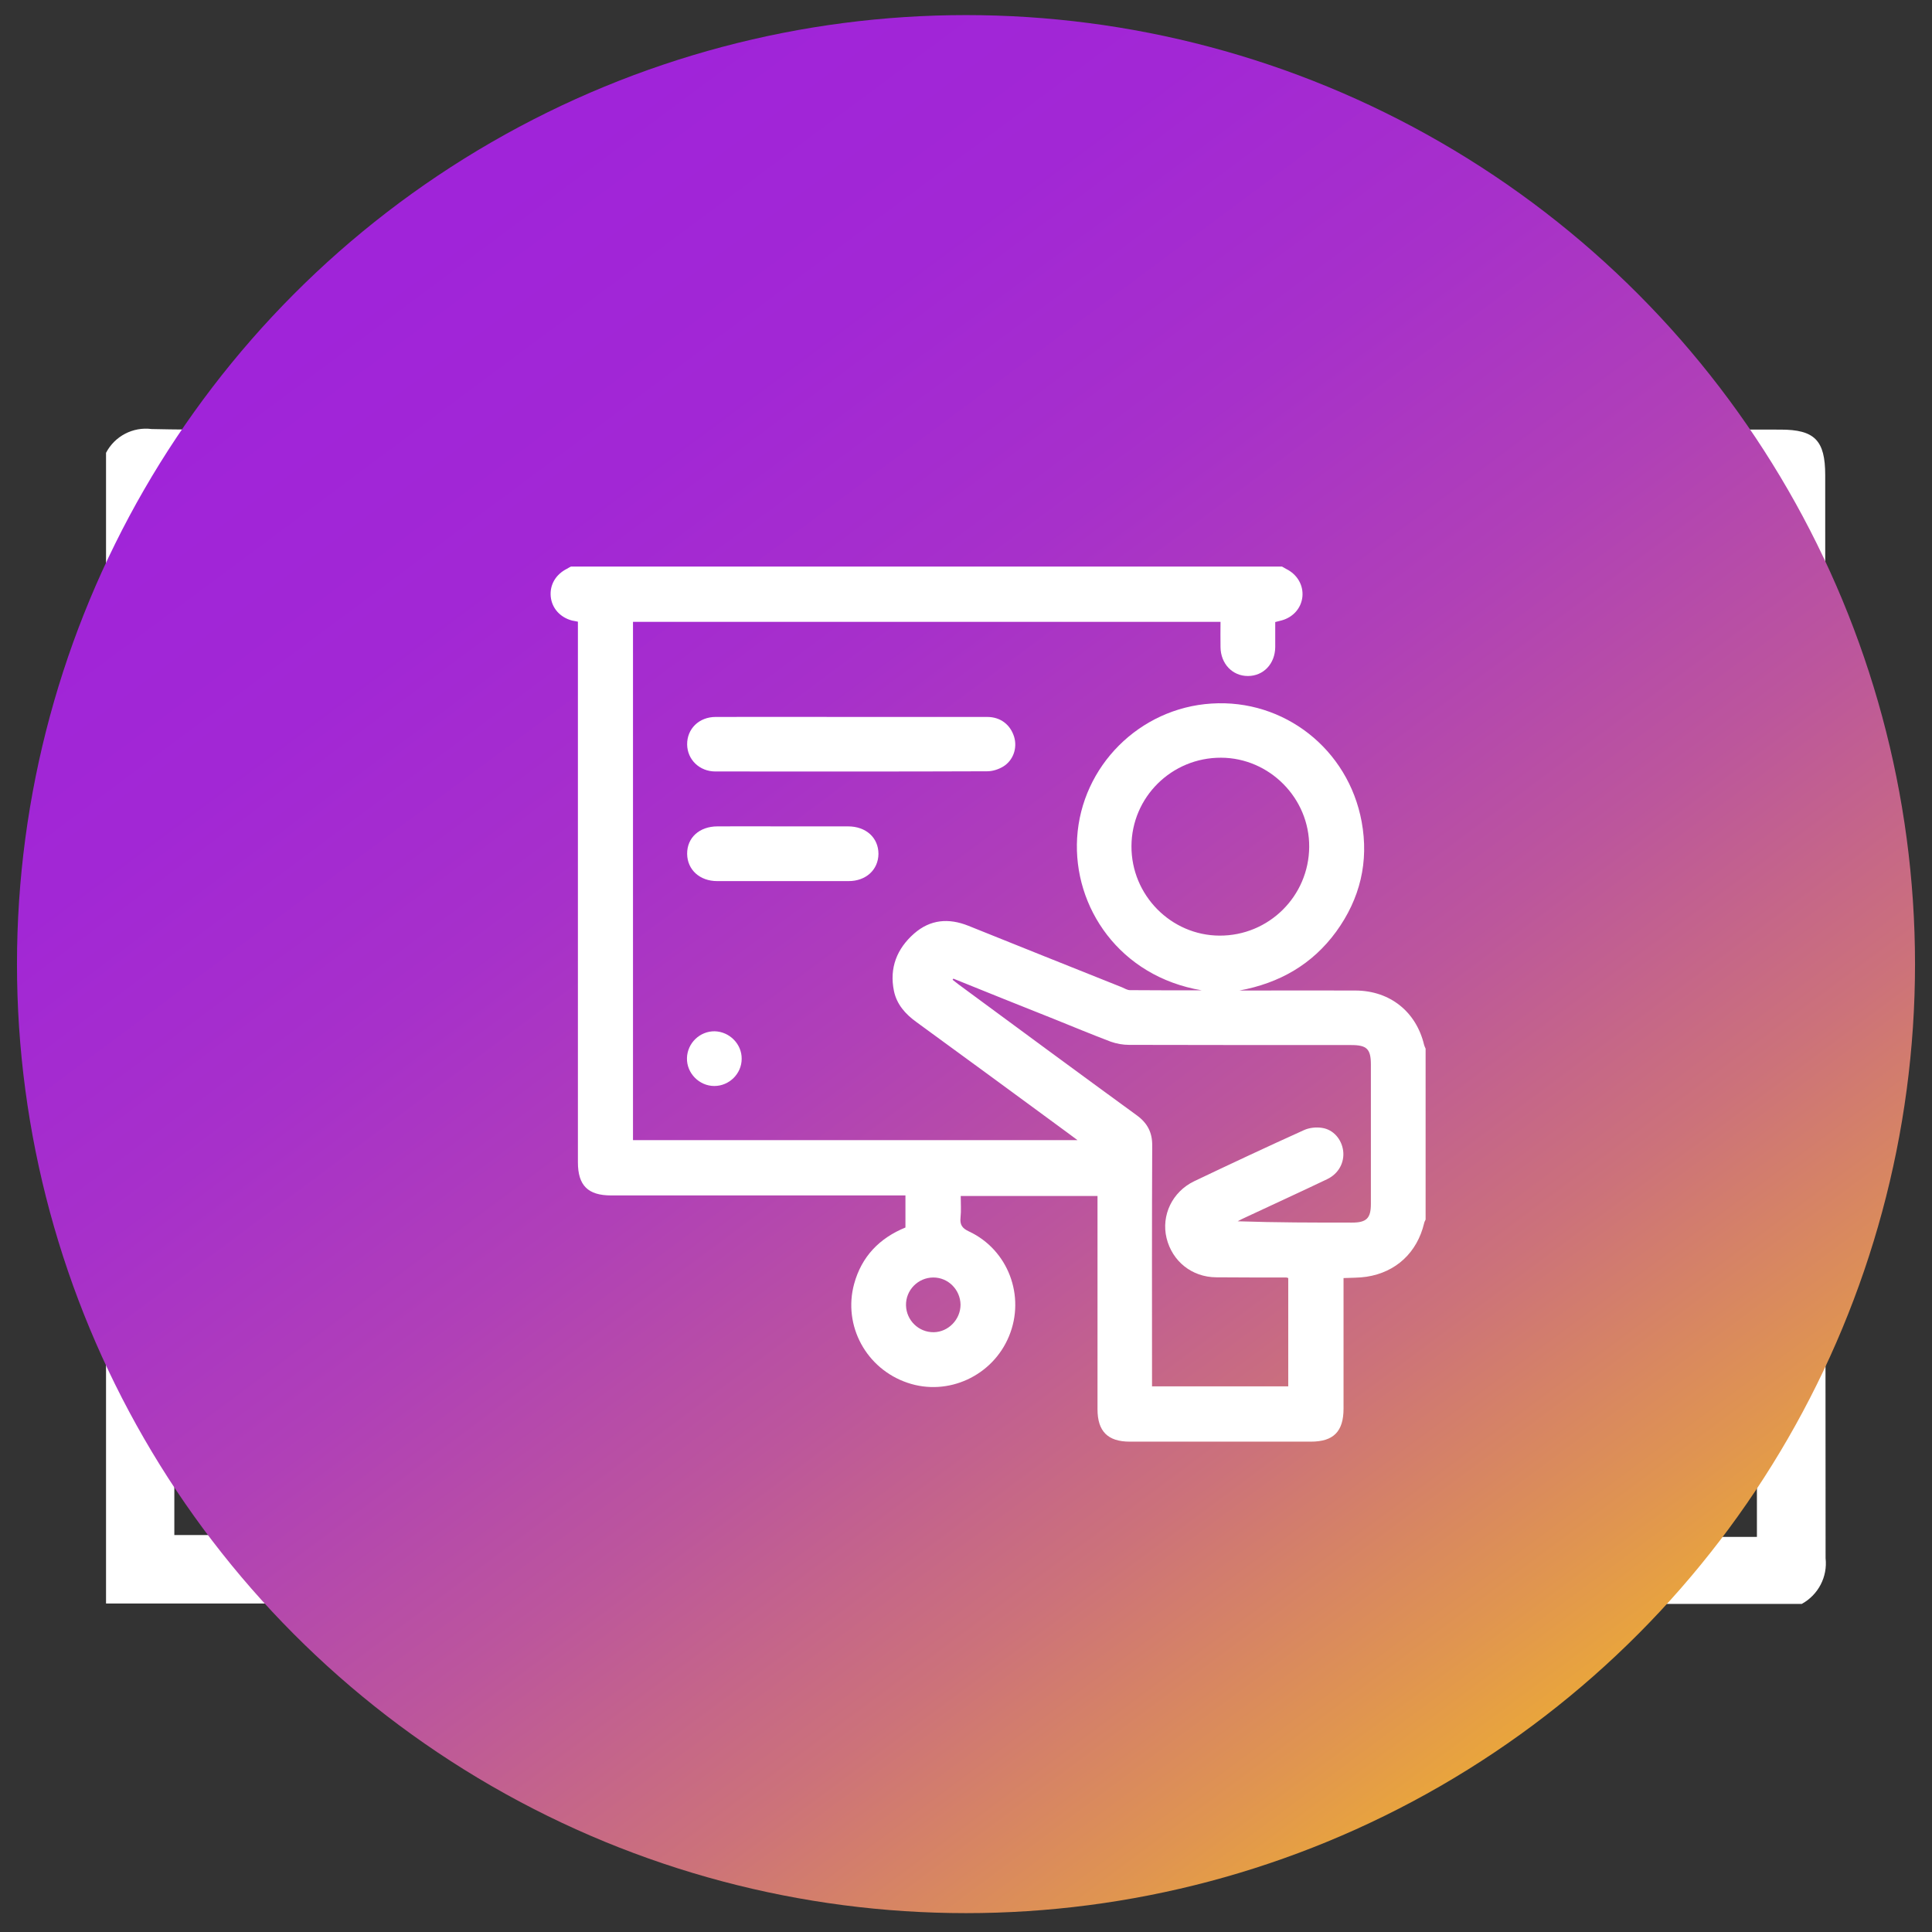
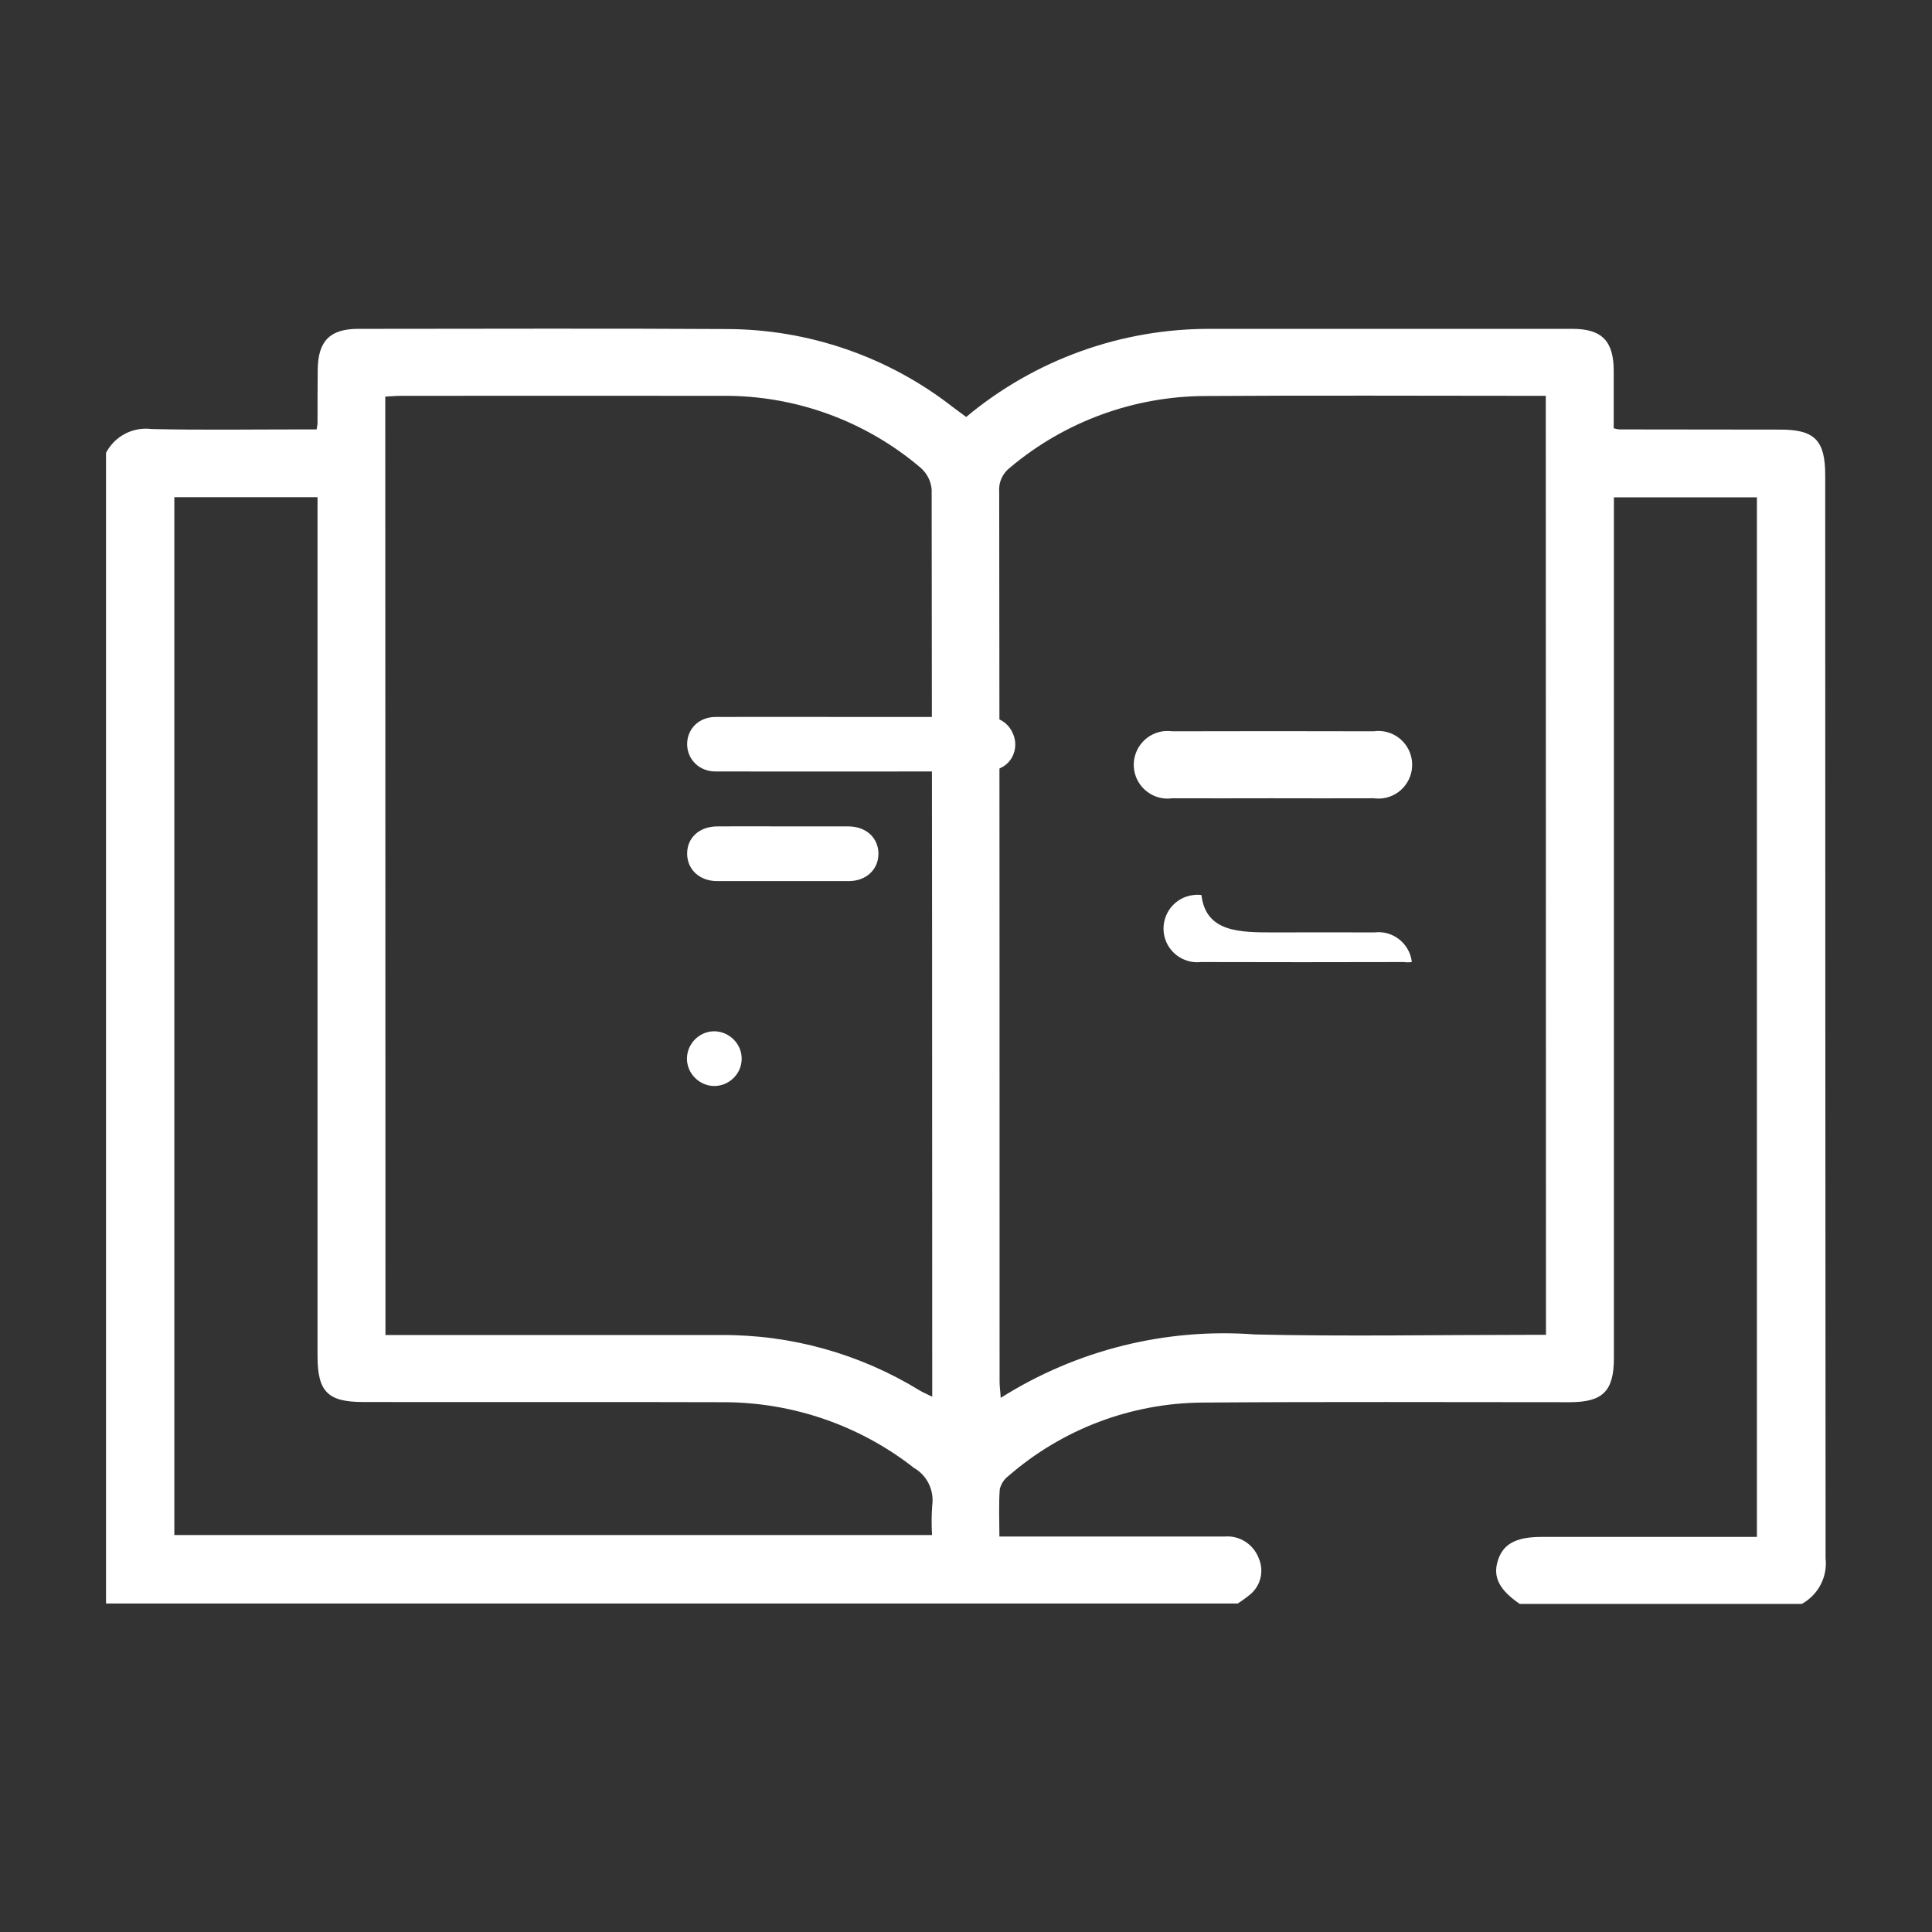
<svg xmlns="http://www.w3.org/2000/svg" version="1.1" id="Layer_1" x="0px" y="0px" viewBox="0 0 1024 1024" style="enable-background:new 0 0 1024 1024;" xml:space="preserve">
  <rect x="0" y="0" width="1024" height="1024" fill="#333333" stroke="none" />
  <style type="text/css">
	.st0{fill:#FFFFFF;}
	.st1{fill:url(#SVGID_1_);}
</style>
  <g>
    <path id="Path_54892" class="st0" d="M656,849.9H56.2V240c4.6-8.8,14.2-13.9,24.2-12.6c26.1,0.6,52.2,0.2,78.3,0.2h9.1   c0.3-2,0.5-2.5,0.5-3.1c0-9.5,0-19,0.1-28.4c0.1-15.3,6.4-21.8,21.5-21.8c64.9,0,129.9-0.3,194.8,0.1c43.7,0,86.1,14.6,120.5,41.5   c2.3,1.7,4.6,3.4,6.9,5.1c36.5-30.5,82.6-47,130.1-46.7c63.7,0,127.5,0,191.2,0c15.6,0,21.9,6.4,21.9,22.3c0,10.2,0,20.5,0,30.4   c1,0.3,2,0.5,3,0.6l85.4,0.1c18.1,0,23.7,5.7,23.7,24.1c0,191.4,0.1,382.7,0.2,574.1c1.1,9.9-3.9,19.4-12.6,24.2H805.5   c-10.6-7.2-14.2-14-11.8-22.3c2.6-9.3,9.5-13.2,23.3-13.2h114.2v-551h-75.8v10.9c0,148.4,0,296.9,0,445.3   c0,17.6-5.9,23.4-23.5,23.4c-64.9,0-129.9-0.3-194.8,0.2c-37.7,0.3-74.1,14.1-102.6,38.9c-2.3,1.7-3.9,4.2-4.6,7   c-0.6,8.1-0.2,16.3-0.2,25.1h10.8c36.2,0,72.4,0,108.5,0c8-0.7,15.4,4.1,18.2,11.6c2.8,6.5,1.1,14-4.1,18.7   C660.8,846.6,658.5,848.3,656,849.9z M819.3,209.8h-6.5c-58.1,0-116.2-0.3-174.3,0.1c-37.7,0.2-74.2,13.6-103,37.8   c-4,3-6.3,7.8-5.9,12.8c0.2,157.3,0.2,314.6,0.2,471.9c0,2.4,0.4,4.9,0.6,8.5c40.2-25.4,87.5-37.2,135-33.6   c48,1.1,96.1,0.2,144.1,0.2h9.9L819.3,209.8z M204.3,707.6h177.6c37.3-0.3,73.8,9.9,105.6,29.4c1.8,1.1,3.9,1.9,6.6,3.3v-5.5   c0-158.5-0.1-316.9-0.3-475.4c-0.4-4.5-2.5-8.6-6-11.6c-29.2-24.8-66.4-38.3-104.7-38c-56.9-0.1-113.9,0-170.8,0   c-2.6,0-5.2,0.3-8.1,0.4L204.3,707.6z M92.4,263.5v550.1H494c-0.3-5.2-0.3-10.5,0.1-15.7c1.1-8-2.7-15.9-9.7-19.9   c-28.7-22.5-64.1-34.7-100.6-34.8c-63.8-0.2-127.5,0-191.3-0.1c-18.8,0-24.2-5.5-24.2-24.4V263.5H92.4z" />
    <path id="Path_54894" class="st0" d="M673.8,423.1c-17.5,0-34.9,0.1-52.4,0c-9.8,1.4-18.9-5.4-20.3-15.2   c-1.4-9.8,5.4-18.9,15.2-20.3c1.7-0.2,3.4-0.2,5.1,0c35.5-0.1,71-0.1,106.6,0c9.8-1.4,18.9,5.4,20.3,15.2s-5.4,18.9-15.2,20.3   c-1.7,0.2-3.4,0.2-5.1,0C709.9,423.2,691.8,423.1,673.8,423.1z" />
-     <path id="Path_54895" class="st0" d="M675.2,494.2c17.8,0,35.5-0.1,53.3,0c9.8-1.2,18.7,5.9,19.8,15.7c1.2,9.8-5.9,18.7-15.7,19.8   c-1.4,0.2-2.9,0.2-4.3,0c-35.8,0.1-71.6,0.1-107.4,0c-9.8,1.1-18.7-5.9-19.8-15.7s5.9-18.7,15.7-19.8c1.4-0.2,2.9-0.2,4.3,0   C639.1,494.2,657.2,494.2,675.2,494.2z" />
-     <path id="Path_54896" class="st0" d="M350,387.6c17.4,0,34.9,0,52.4,0c9.8-1.4,18.9,5.4,20.3,15.3c1.4,9.8-5.4,18.9-15.3,20.3   c-1.7,0.2-3.4,0.2-5.1,0c-35.5,0.1-71,0.1-106.6,0c-9.9,1.3-19-5.7-20.3-15.7c-0.1-0.6-0.1-1.1-0.1-1.7   c-0.2-10.8,7.9-18.1,20.6-18.1C313.8,387.5,331.9,387.6,350,387.6z" />
-     <path id="Path_54897" class="st0" d="M349.6,494.2c17.5,0,34.9-0.1,52.4,0c12.8,0,20.9,7.2,20.8,17.9s-8.2,17.6-21.2,17.6   c-35.2,0.1-70.4,0.1-105.6,0c-12.8,0-20.9-7.2-20.8-17.9s8.2-17.5,21.2-17.6C314.1,494.2,331.9,494.2,349.6,494.2z" />
-     <path id="Path_54898" class="st0" d="M349.1,636.5c-17.8,0-35.5,0.1-53.3,0c-12.6-0.1-20.8-7.4-20.6-18.1   c0.3-10,8.7-17.8,18.8-17.5c0.6,0,1.1,0.1,1.7,0.1c35.5-0.1,71-0.1,106.6,0c9.8-1.5,18.9,5.3,20.4,15.1s-5.3,18.9-15.1,20.4   c-1.7,0.3-3.4,0.3-5.1,0C384.6,636.6,366.8,636.5,349.1,636.5z" />
+     <path id="Path_54895" class="st0" d="M675.2,494.2c17.8,0,35.5-0.1,53.3,0c9.8-1.2,18.7,5.9,19.8,15.7c-1.4,0.2-2.9,0.2-4.3,0c-35.8,0.1-71.6,0.1-107.4,0c-9.8,1.1-18.7-5.9-19.8-15.7s5.9-18.7,15.7-19.8c1.4-0.2,2.9-0.2,4.3,0   C639.1,494.2,657.2,494.2,675.2,494.2z" />
  </g>
  <g>
    <linearGradient id="SVGID_1_" gradientUnits="userSpaceOnUse" x1="837.248" y1="948.145" x2="221.214" y2="120.173">
      <stop offset="0" style="stop-color:#EFB02F" />
      <stop offset="9.791797e-02" style="stop-color:#E09550" />
      <stop offset="0.24" style="stop-color:#CC727A" />
      <stop offset="0.385" style="stop-color:#BC569C" />
      <stop offset="0.532" style="stop-color:#B040B7" />
      <stop offset="0.681" style="stop-color:#A730CA" />
      <stop offset="0.835" style="stop-color:#A227D5" />
      <stop offset="0.998" style="stop-color:#A024D9" />
    </linearGradient>
-     <circle class="st1" cx="512" cy="511" r="503" />
    <g>
-       <path class="st0" d="M302.6,300.3c125.6,0,251.2,0,376.9,0c0.8,0.4,1.5,0.9,2.3,1.3c5.8,2.9,9.1,8.6,8.5,14.7    c-0.6,5.9-4.8,10.8-10.9,12.5c-1.1,0.3-2.2,0.6-3.5,0.9c0,4.5,0,8.9,0,13.3c-0.1,8.8-6.2,15.3-14.5,15.3    c-8.2,0-14.4-6.5-14.5-15.3c-0.1-4.5,0-8.9,0-13.4c-104.2,0-207.8,0-311.4,0c0,91.8,0,183.2,0,274.7c78.4,0,156.6,0,235.6,0    c-2.4-1.8-4.1-3-5.8-4.3c-26.5-19.5-53-38.9-79.6-58.3c-5.8-4.2-10.4-9.3-11.9-16.5c-2.5-12.2,1.6-22.4,10.7-30.4    c8.6-7.5,18.3-8.3,28.8-4.1c27.1,10.9,54.3,21.8,81.4,32.6c1.4,0.6,2.8,1.5,4.2,1.5c12.7,0.1,25.4,0.1,38.1,0.1    c-43.6-7.3-68.3-44.1-66.1-80.8c2.3-38.1,33.1-68.8,71.2-71.2c38.4-2.5,72.5,24.1,79.6,62.6c3.9,21.2-0.8,40.8-13.5,58.3    c-12.7,17.4-30.1,27.3-51.3,31.2c1.8,0,3.6,0,5.4,0c18.7,0,37.4-0.1,56.2,0c18.2,0.1,32.1,11.2,36.3,28.8c0.2,0.7,0.5,1.4,0.8,2    c0,30.2,0,60.4,0,90.6c-0.3,0.7-0.7,1.3-0.8,2c-3.7,15.4-14.8,25.9-30.5,28.3c-3.9,0.6-8,0.5-12.2,0.7c0,23.3,0,46.2,0,69.2    c0,12.1-5.3,17.5-17.3,17.5c-32,0-64,0-96,0c-11.7,0-17.1-5.5-17.1-17.2c0-35.9,0-71.9,0-107.8c0-1.7,0-3.5,0-5.2    c-24.4,0-48.2,0-72.5,0c0,3.9,0.3,7.7-0.1,11.4c-0.4,3.8,0.8,5.7,4.5,7.4c20.7,9.7,30,34.2,21.2,55.5c-8.7,21.1-32.4,32-53.8,24.7    c-21.9-7.4-34.3-30.3-28.3-52.4c4-14.6,13.5-24.3,27.2-29.9c0-5.7,0-11.2,0-17c-2.1,0-3.8,0-5.6,0c-50.1,0-100.3,0-150.4,0    c-12.3,0-17.6-5.3-17.6-17.6c0-93.8,0-187.5,0-281.3c0-1.8,0-3.5,0-5.2c-1.3-0.3-2.2-0.4-3.1-0.6c-6.4-1.7-10.7-6.6-11.3-12.7    c-0.6-6.3,2.7-11.9,8.9-14.9C301.3,301,301.9,300.6,302.6,300.3z M505.3,518.7c-0.1,0.2-0.3,0.4-0.4,0.6c1.1,0.8,2.1,1.7,3.2,2.5    c31.5,23.2,62.9,46.4,94.5,69.4c5.6,4.1,8.2,9.1,8.1,16.1c-0.2,40.8-0.1,81.5-0.1,122.3c0,1.7,0,3.5,0,5.2c24.5,0,48.2,0,72.2,0    c0-19.3,0-38.4,0-57.4c-0.6-0.2-0.8-0.3-1.1-0.3c-12.4,0-24.8,0-37.1-0.1c-12.9-0.1-23.3-8.5-26.3-20.8c-2.9-12,3-24.5,14.6-30.1    c19.3-9.2,38.7-18.3,58.2-27.1c2.8-1.3,6.5-1.7,9.6-1.2c6.1,0.9,10.4,6.1,11.2,12.1c0.8,6.2-2.4,12.2-8.5,15.1    c-14.4,6.9-28.9,13.5-43.4,20.3c-1.4,0.6-2.7,1.3-4,2c20.4,0.7,40.5,0.7,60.6,0.7c7.7,0,10-2.3,10-9.9c0-24.6,0-49.2,0-73.8    c0-8.3-2.1-10.4-10.4-10.4c-39.3,0-78.5,0-117.8-0.1c-3.2,0-6.6-0.6-9.7-1.7c-10-3.8-19.9-7.9-29.8-11.9    C541,533.1,523.1,525.9,505.3,518.7z M646.4,495.9c26.1,0.1,47.3-20.9,47.5-47c0.2-25.8-21-47.2-46.7-47.3    c-26.2-0.1-47.4,20.9-47.5,46.9C599.6,474.5,620.7,495.8,646.4,495.9z M509.1,691.5c-0.1-7.9-6.5-14.4-14.4-14.4    c-8.1,0-14.7,6.7-14.5,14.8c0.2,7.9,6.7,14.3,14.7,14.2C502.6,706,509.1,699.4,509.1,691.5z" />
      <path class="st0" d="M451.3,380c24,0,48,0,72,0c7,0,12.2,4.1,14.2,10.5c1.8,5.9-0.4,12.5-5.8,15.8c-2.5,1.5-5.6,2.5-8.5,2.5    c-48,0.2-96,0.1-144,0.1c-8.5,0-14.9-6.3-15-14.3c-0.1-8.3,6.3-14.6,15.1-14.6C403.3,379.9,427.3,380,451.3,380z" />
      <path class="st0" d="M415.1,438c11.5,0,22.9,0,34.4,0c9.5,0,16.1,6,16.1,14.6c-0.1,8.4-6.6,14.4-15.8,14.4c-23.2,0-46.5,0-69.7,0    c-9.2,0-15.8-6-15.9-14.4c-0.1-8.6,6.5-14.6,16.1-14.6C391.9,437.9,403.5,438,415.1,438z" />
      <path class="st0" d="M393.1,561.2c0,7.9-6.6,14.4-14.5,14.4c-8,0-14.7-6.8-14.5-14.8c0.2-7.9,6.8-14.3,14.7-14.2    C386.7,546.8,393.2,553.4,393.1,561.2z" />
    </g>
  </g>
</svg>